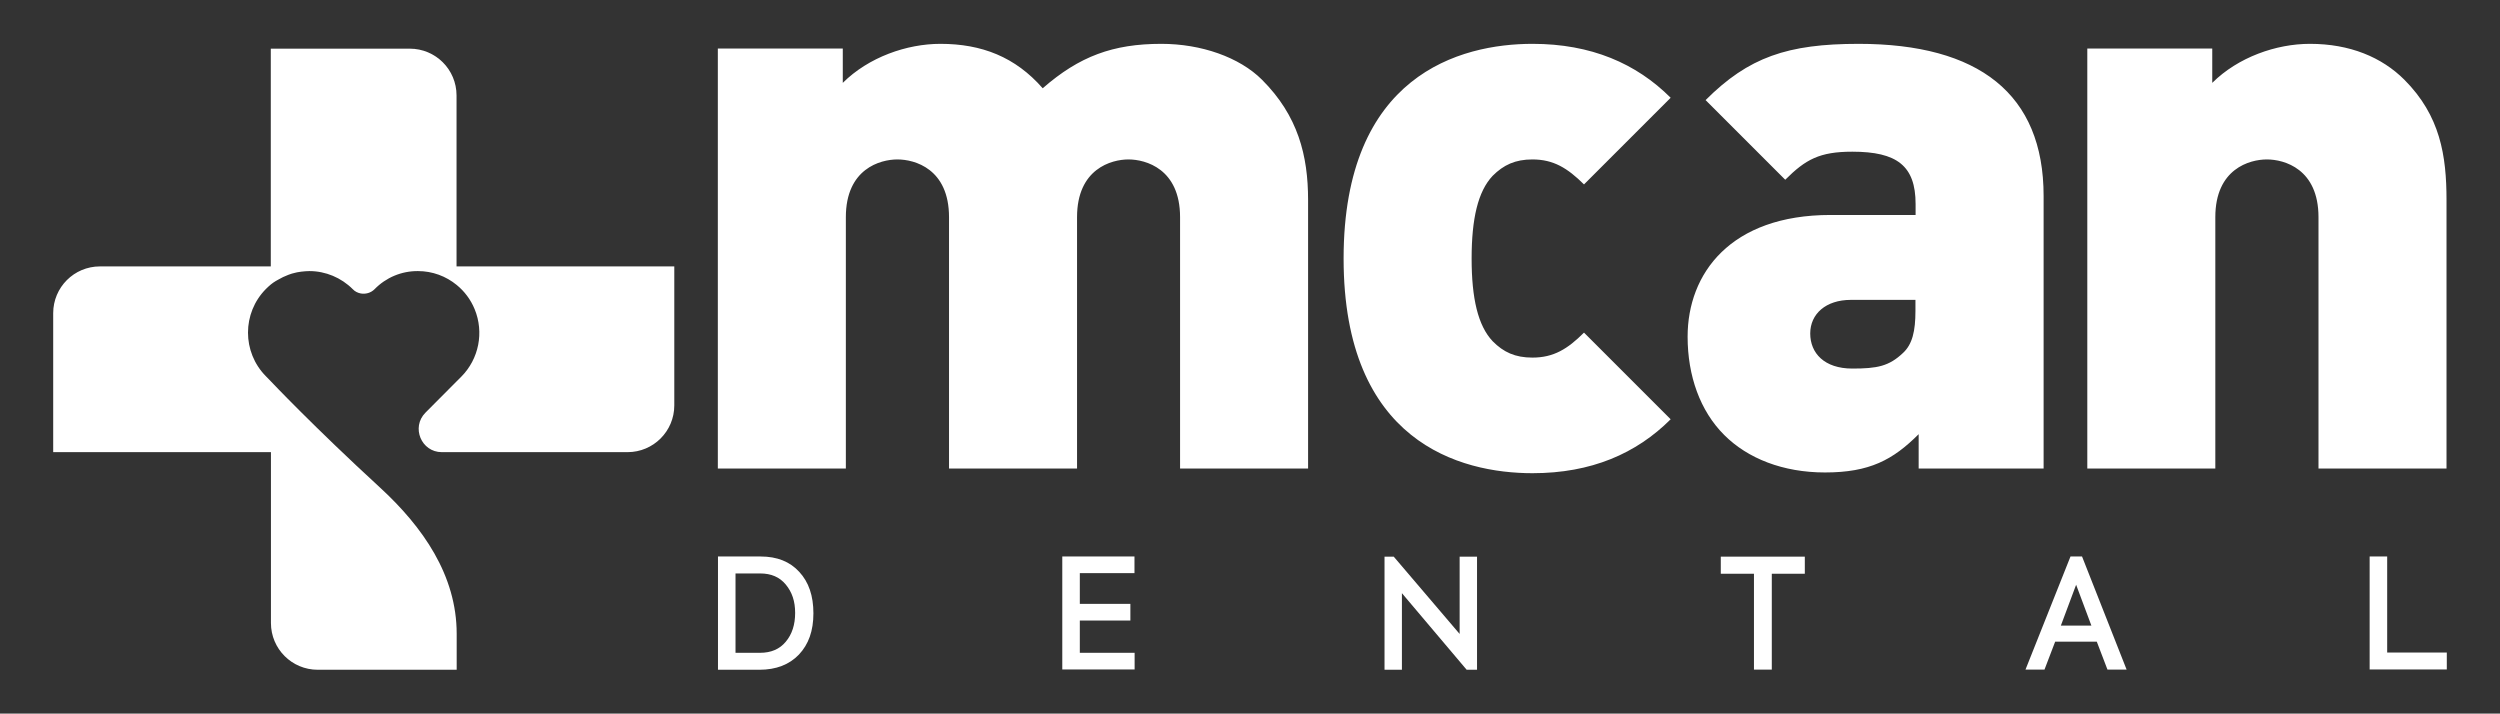
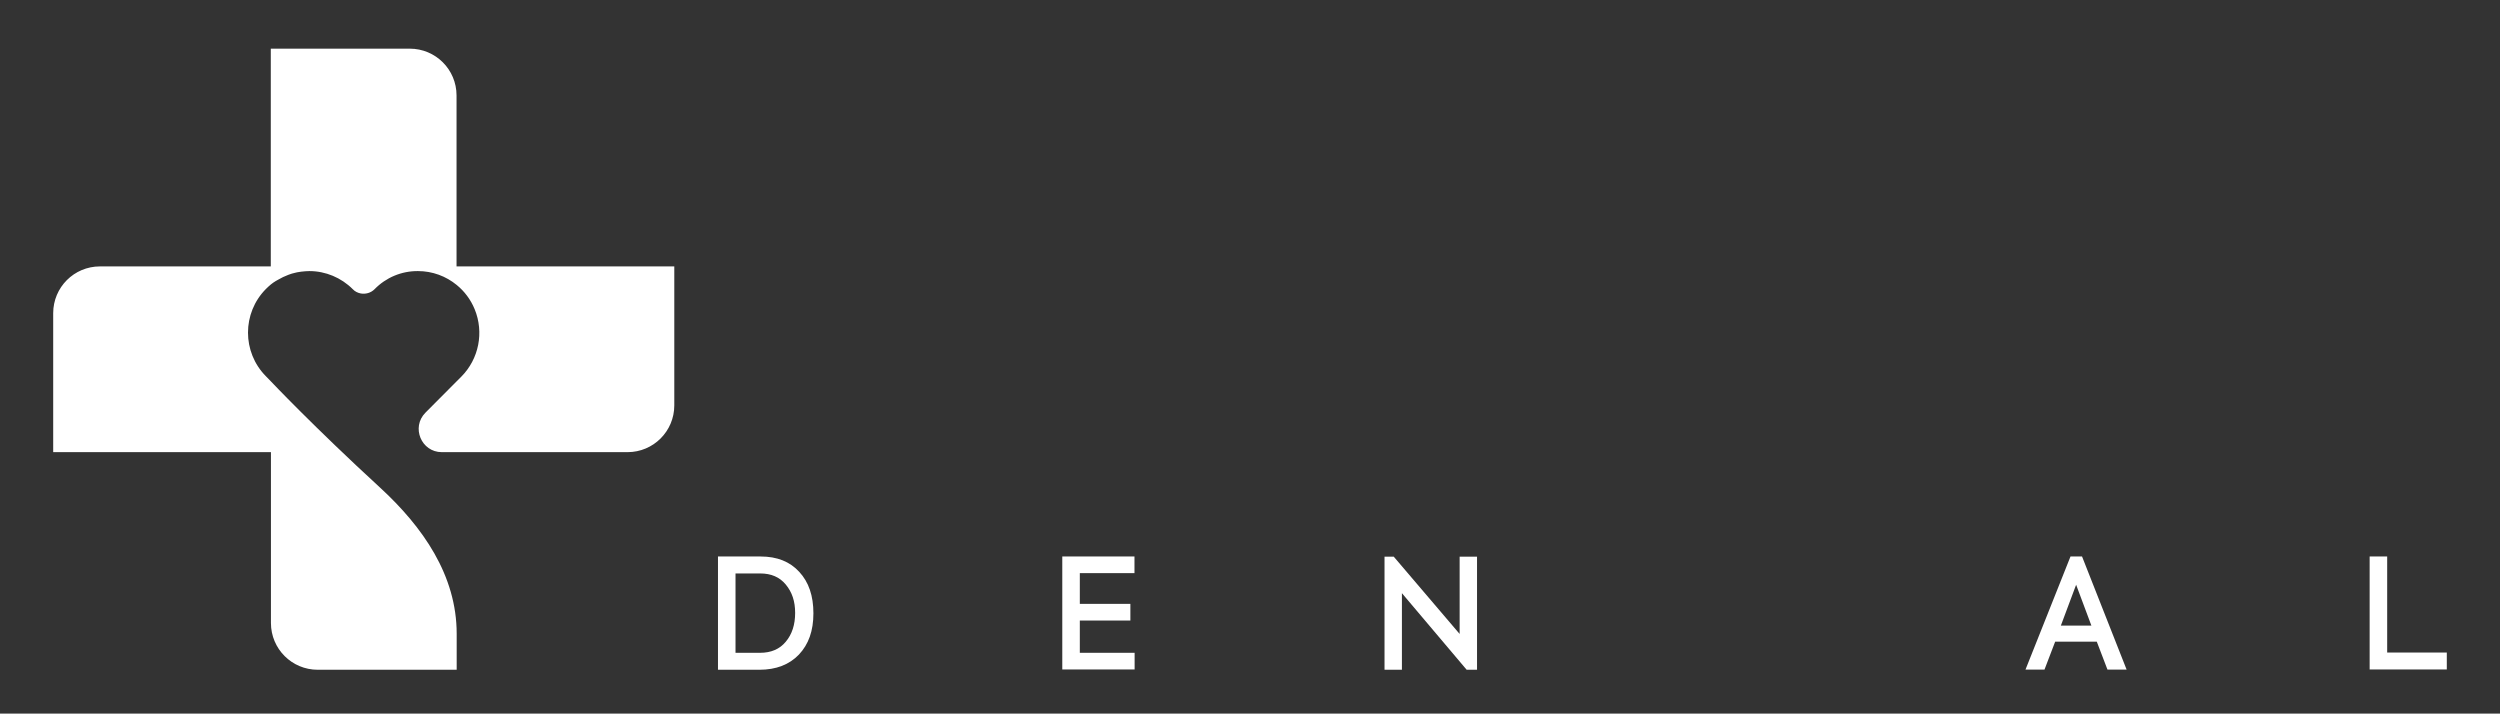
<svg xmlns="http://www.w3.org/2000/svg" id="Layer_1" viewBox="0 0 171.07 48.83">
  <rect x="0" y="0" width="171.07" height="48.83" fill="#333333" stroke="none" />
  <defs>
    <style>.cls-1{fill:#fff;stroke-width:0px;}</style>
  </defs>
-   <path class="cls-1" d="M79.47,3c-3.31,0-5.61.85-8.12,3.04-1.87-2.14-4.17-3.04-7-3.04-2.3,0-4.91.91-6.68,2.67v-2.35h-8.55v28.74h8.76V14.86c0-3.31,2.35-3.95,3.53-3.95s3.53.64,3.53,3.95v17.2h8.76V14.86c0-3.31,2.35-3.95,3.52-3.95s3.53.64,3.53,3.95v17.2h8.76V13.69c0-3.05-.69-5.77-3.15-8.23-1.55-1.55-4.17-2.46-6.89-2.46ZM104.86,10.91c1.44,0,2.4.59,3.53,1.71l5.93-5.93c-2.35-2.35-5.45-3.69-9.45-3.69-4.97,0-12.93,2.14-12.93,14.69s7.96,14.69,12.93,14.69c4.01,0,7.1-1.34,9.45-3.69l-5.93-5.93c-1.12,1.12-2.08,1.71-3.53,1.71-1.18,0-1.98-.37-2.72-1.12-1.01-1.07-1.44-2.94-1.44-5.66s.43-4.59,1.44-5.66c.75-.75,1.55-1.12,2.72-1.12ZM139.84,13.42v18.64h-8.55v-2.35c-1.76,1.76-3.36,2.62-6.41,2.62-2.88,0-5.29-.96-6.89-2.56-1.66-1.65-2.51-4.06-2.51-6.73,0-4.33,2.94-8.33,9.78-8.33h5.82v-.75c0-2.62-1.28-3.58-4.33-3.58-2.24,0-3.2.53-4.59,1.92l-5.45-5.45c2.94-2.94,5.61-3.85,10.47-3.85,8.22,0,12.66,3.42,12.66,10.41ZM131.08,20.52h-4.43c-1.71,0-2.78.96-2.78,2.3s.96,2.4,2.88,2.4c1.71,0,2.51-.16,3.47-1.07.64-.59.85-1.5.85-2.88v-.75ZM158.06,3c-2.3,0-4.91.91-6.68,2.67v-2.35h-8.55v28.74h8.76V14.86c0-3.31,2.35-3.95,3.53-3.95s3.53.64,3.53,3.95v17.2h8.76V13.69c0-3.05-.43-5.77-2.88-8.23-1.55-1.55-3.74-2.46-6.46-2.46Z" />
  <path class="cls-1" d="M31.24,18.22h0V6.53c0-1.77-1.43-3.2-3.2-3.2h-9.51v14.9H6.84c-1.77,0-3.2,1.43-3.2,3.2v9.51h14.9v11.69c0,1.77,1.43,3.2,3.2,3.2h9.51v-2.46c0-4-2.31-7.31-5.26-10.02-4.54-4.17-7.45-7.25-7.45-7.25l-.34-.35c-1.64-1.65-1.64-4.33,0-5.98.11-.11.22-.21.34-.31,0,0,0,0,0,0,.1-.08.21-.16.33-.23,0,0,0,0,0,0l.16-.09c.22-.13.45-.24.69-.33.05-.02.09-.03.14-.05.04-.01.08-.03.12-.04.04-.01.08-.02.12-.03.05-.01.1-.03.16-.04.03,0,.06-.01.09-.02.09-.02.17-.03.26-.04.18-.02.37-.04.56-.04h0c1.11,0,2.18.45,2.97,1.24h0c.15.16.34.25.54.29.33.06.69-.03.95-.29.78-.8,1.85-1.25,2.97-1.24h0c.99,0,1.92.35,2.65.95.53.43.96,1,1.23,1.66.65,1.58.29,3.4-.91,4.61l-.32.32-2.14,2.15c-.99,1-.28,2.7,1.12,2.7h12.71c1.77,0,3.2-1.43,3.2-3.2v-9.51h-14.9Z" />
  <path class="cls-1" d="M49.13,45.82v-7.74h2.92c1.12,0,2,.35,2.64,1.05.65.7.97,1.64.97,2.84s-.33,2.12-.99,2.82c-.66.69-1.56,1.04-2.71,1.04h-2.83ZM50.34,44.67h1.67c.75,0,1.34-.25,1.76-.76.43-.51.64-1.17.64-1.97s-.21-1.42-.64-1.94c-.42-.51-1-.76-1.75-.76h-1.69v5.43Z" />
  <path class="cls-1" d="M72.69,45.82v-7.74h4.94v1.14h-3.74v2.1h3.46v1.14h-3.46v2.21h3.75v1.14h-4.95Z" />
  <path class="cls-1" d="M99.88,38.09h1.19v7.74h-.71l-4.43-5.24v5.24h-1.19v-7.74h.63l4.51,5.29v-5.29Z" />
-   <path class="cls-1" d="M120.01,39.26h-2.26v-1.17h5.75v1.17h-2.26v6.56h-1.22v-6.56Z" />
  <path class="cls-1" d="M144.21,45.82l-.73-1.91h-2.85l-.73,1.91h-1.3l3.08-7.74h.79l3.05,7.74h-1.3ZM142.07,40l-1.05,2.81h2.09l-1.05-2.81Z" />
  <path class="cls-1" d="M162.15,45.82v-7.74h1.2v6.57h4.08v1.16h-5.29Z" />
</svg>